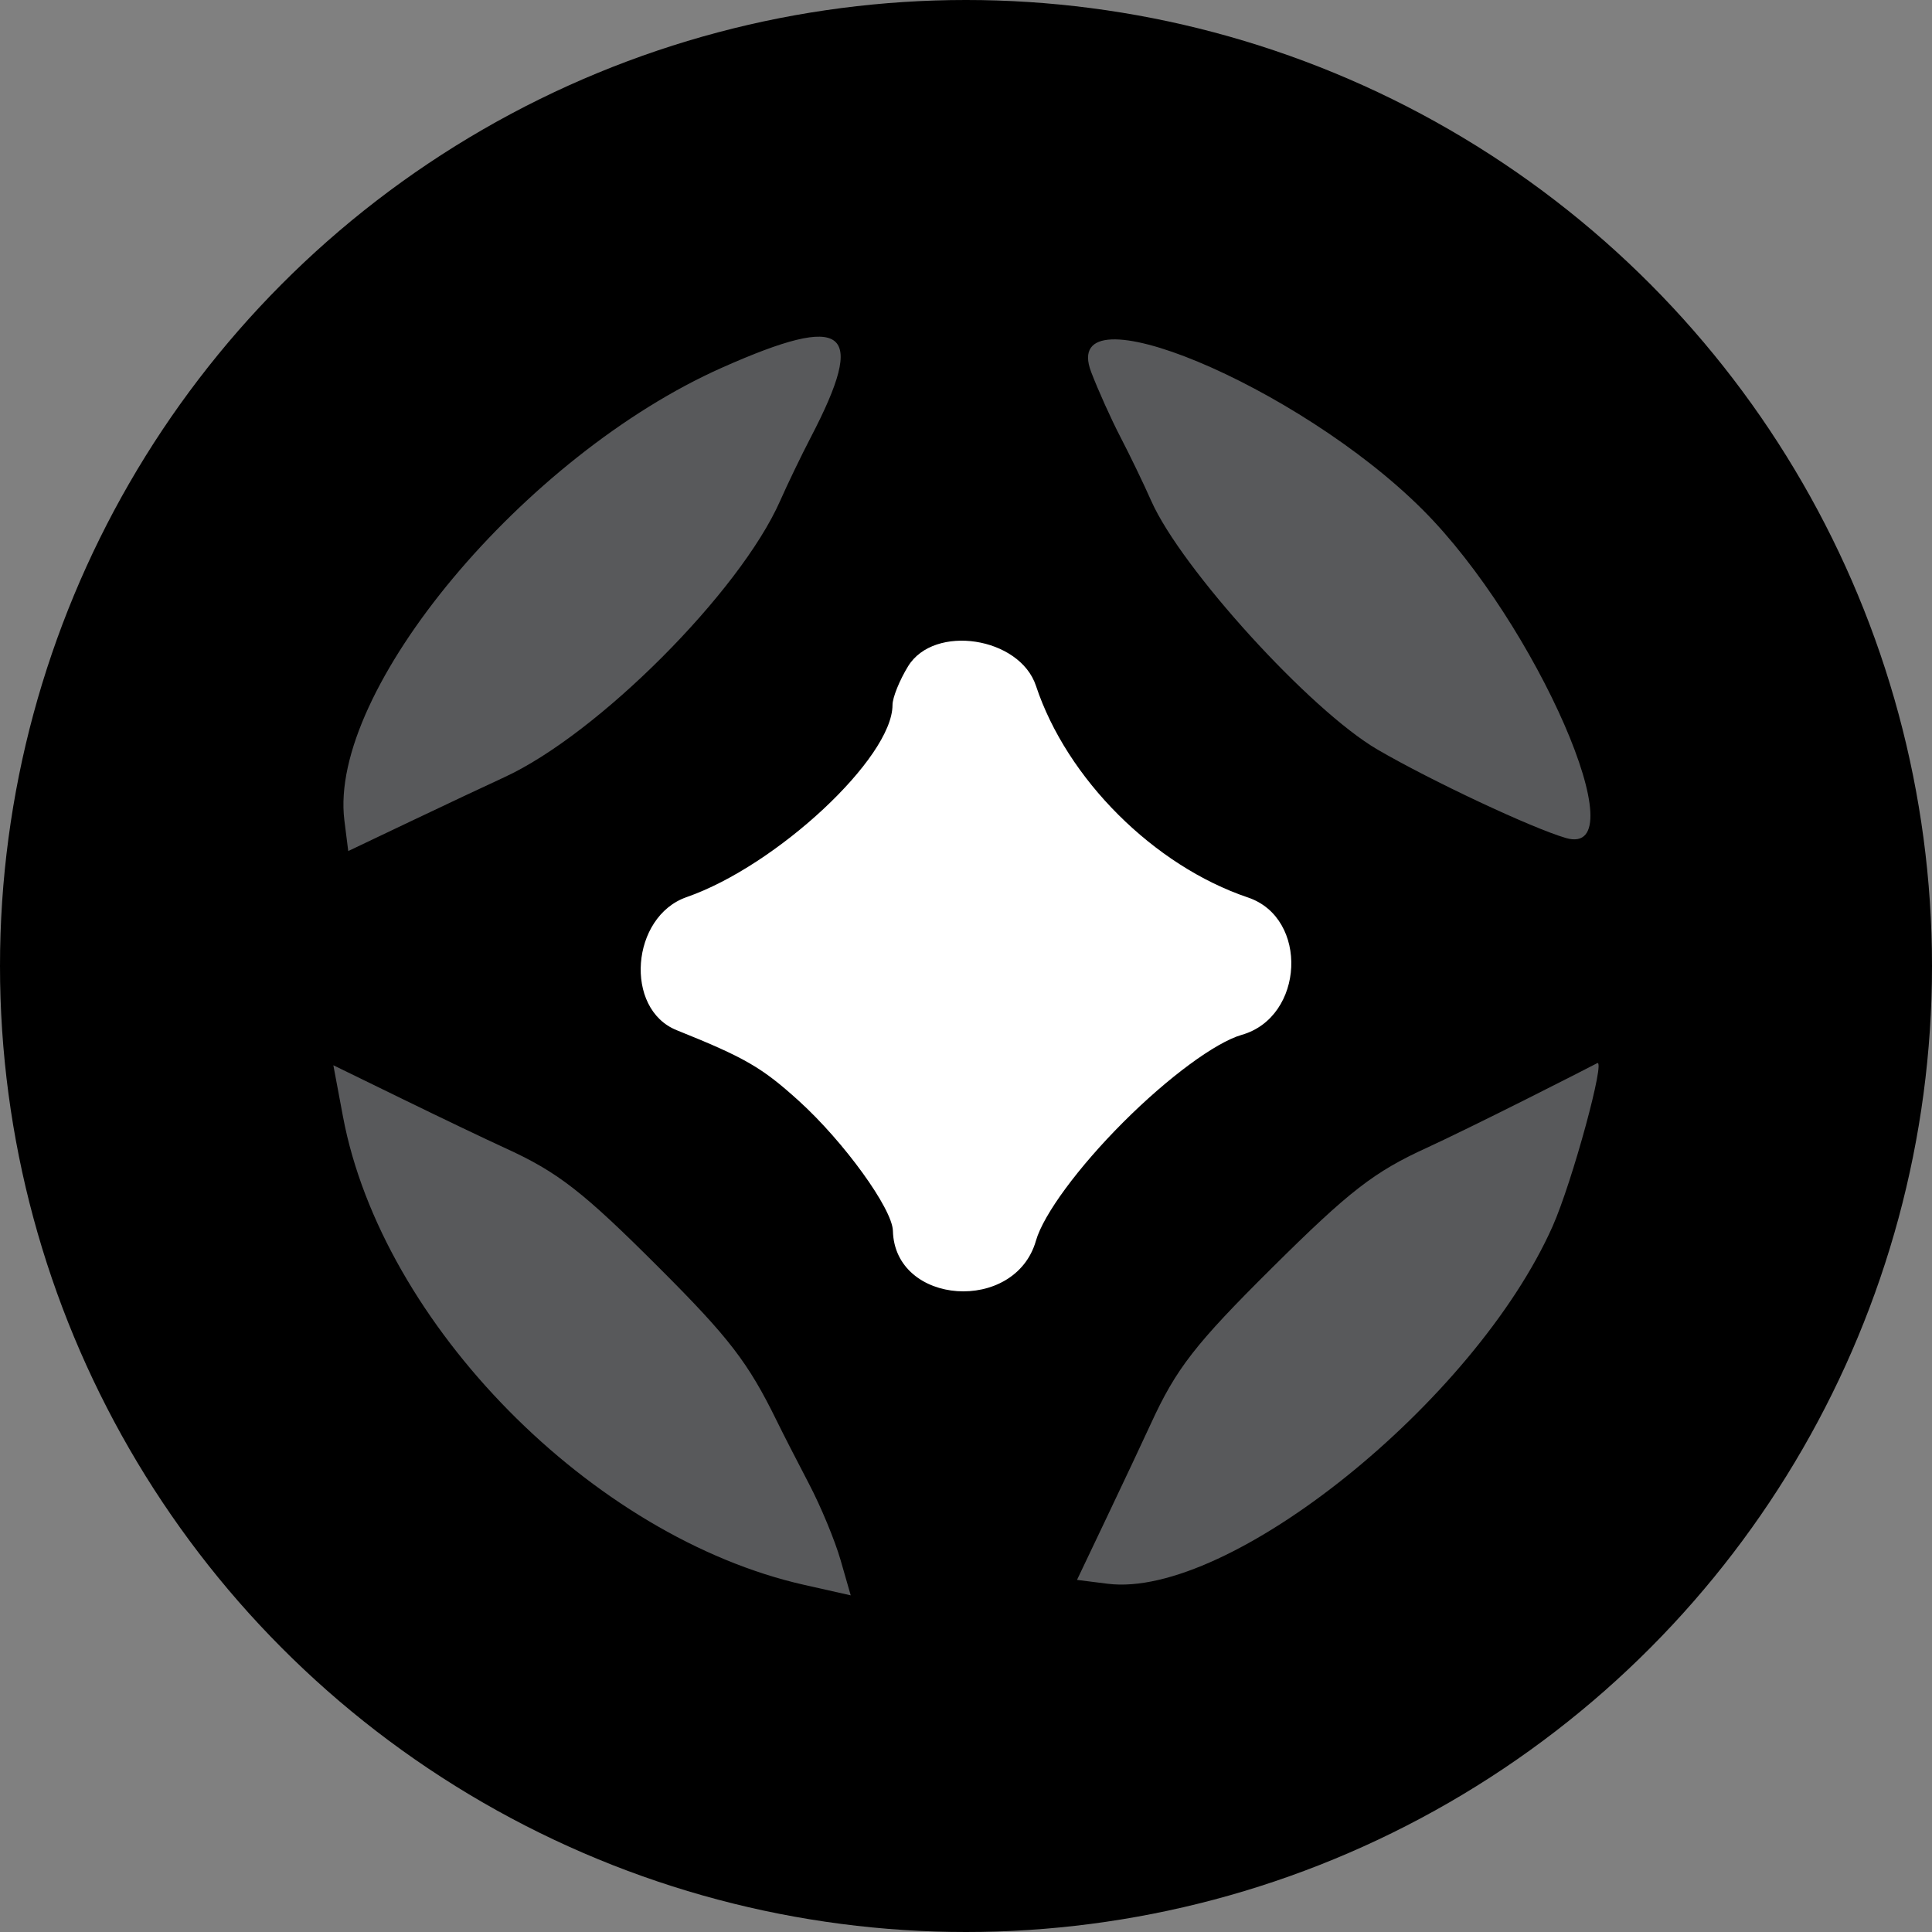
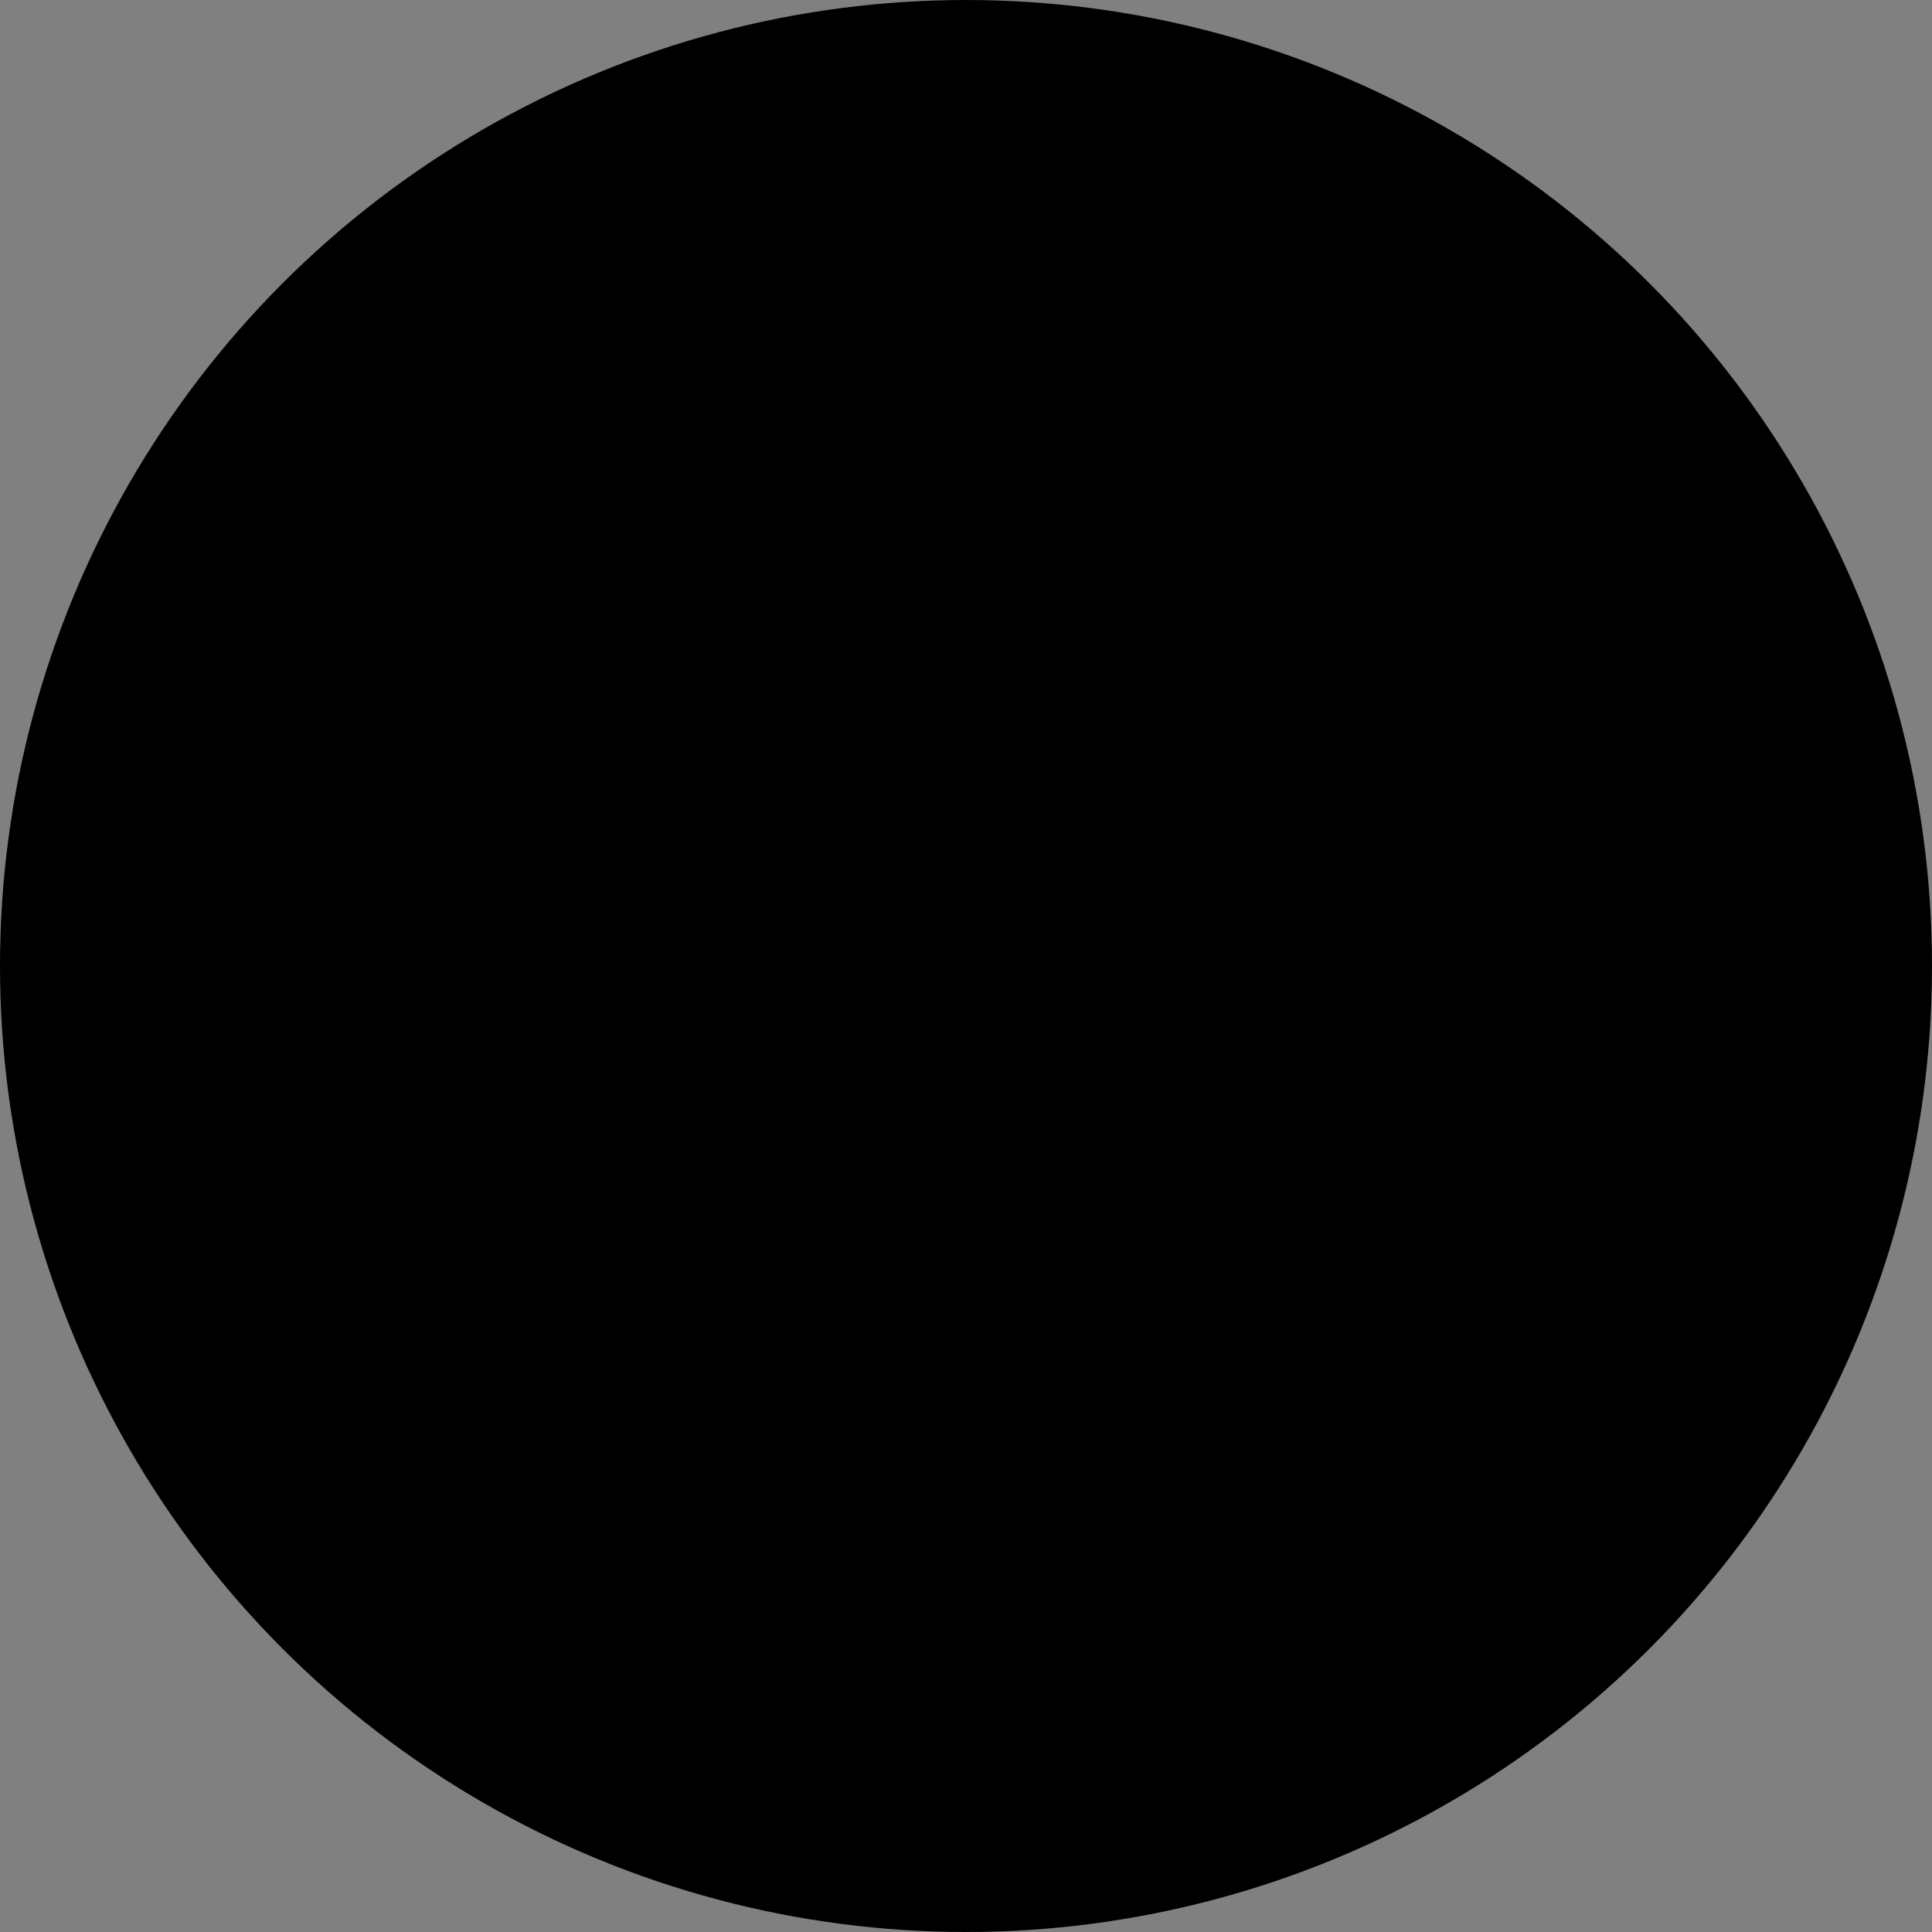
<svg xmlns="http://www.w3.org/2000/svg" version="1.1" id="Layer_1" x="0px" y="0px" viewBox="0 0 240 240" style="enable-background:new 0 0 240 240;" xml:space="preserve">
  <rect x="0" y="0" width="240" height="240" fill="#808080" stroke="none" />
  <style type="text/css">
	.st0{fill-rule:evenodd;clip-rule:evenodd;fill:#58595B;}
	.st1{fill-rule:evenodd;clip-rule:evenodd;fill:#FFFFFF;}
</style>
  <circle cx="120" cy="120" r="120" />
-   <path class="st0" d="M89.74,45.65c-24.62,10.93-48.99,40.13-46.96,56.26l0.48,3.81l7.75-3.69c4.26-2.03,9.49-4.49,11.62-5.47  c11.64-5.35,29.27-23.01,34.28-34.34c0.94-2.13,2.66-5.69,3.81-7.9C107.75,40.83,105.17,38.8,89.74,45.65z M135.54,46.19  c0.86,2.26,2.51,5.92,3.66,8.13c1.15,2.21,2.87,5.77,3.81,7.9c3.72,8.4,19.77,26.04,28.12,30.9c6.72,3.91,19.19,9.76,23.39,10.98  c9.09,2.64-3.71-26.71-17.79-40.78C161.27,47.86,131.46,35.46,135.54,46.19z M42.61,138.73c4.85,25.75,30.96,52.24,57.34,58.16  l5.73,1.29l-1.26-4.38c-0.69-2.41-2.46-6.68-3.93-9.48c-1.47-2.81-3.27-6.32-4-7.82c-3.55-7.24-5.9-10.3-14.54-18.94  c-9.6-9.6-12.63-11.95-19.32-15c-2.13-0.97-7.78-3.67-12.55-6l-8.67-4.23L42.61,138.73z M189.69,136.5  c-4.69,2.36-10.27,5.09-12.4,6.06c-6.61,3.02-9.63,5.36-19.3,14.96c-9.53,9.46-11.88,12.48-15.04,19.37  c-0.98,2.13-3.44,7.36-5.47,11.62l-3.69,7.75l3.81,0.48c15.06,1.89,45.58-22.63,55.27-44.4c2.44-5.49,6.67-21.03,5.52-20.26  C198.29,132.15,194.38,134.14,189.69,136.5z" />
-   <path class="st1" d="M112.81,82.76c-1.06,1.73-1.94,3.89-1.94,4.82c0,6.55-14.37,19.96-25.57,23.86c-6.93,2.41-7.8,13.89-1.25,16.53  c8.51,3.42,10.6,4.63,15.2,8.8c5.6,5.08,11.6,13.38,11.67,16.13c0.23,9.27,15.18,10.3,17.77,1.22c0.93-3.25,5.27-9.14,10.85-14.72  c5.58-5.58,11.47-9.92,14.72-10.85c7.78-2.22,8.34-14.51,0.77-17.06c-11.69-3.94-22.51-14.74-26.34-26.3  C126.67,79.12,116.06,77.49,112.81,82.76z" />
</svg>